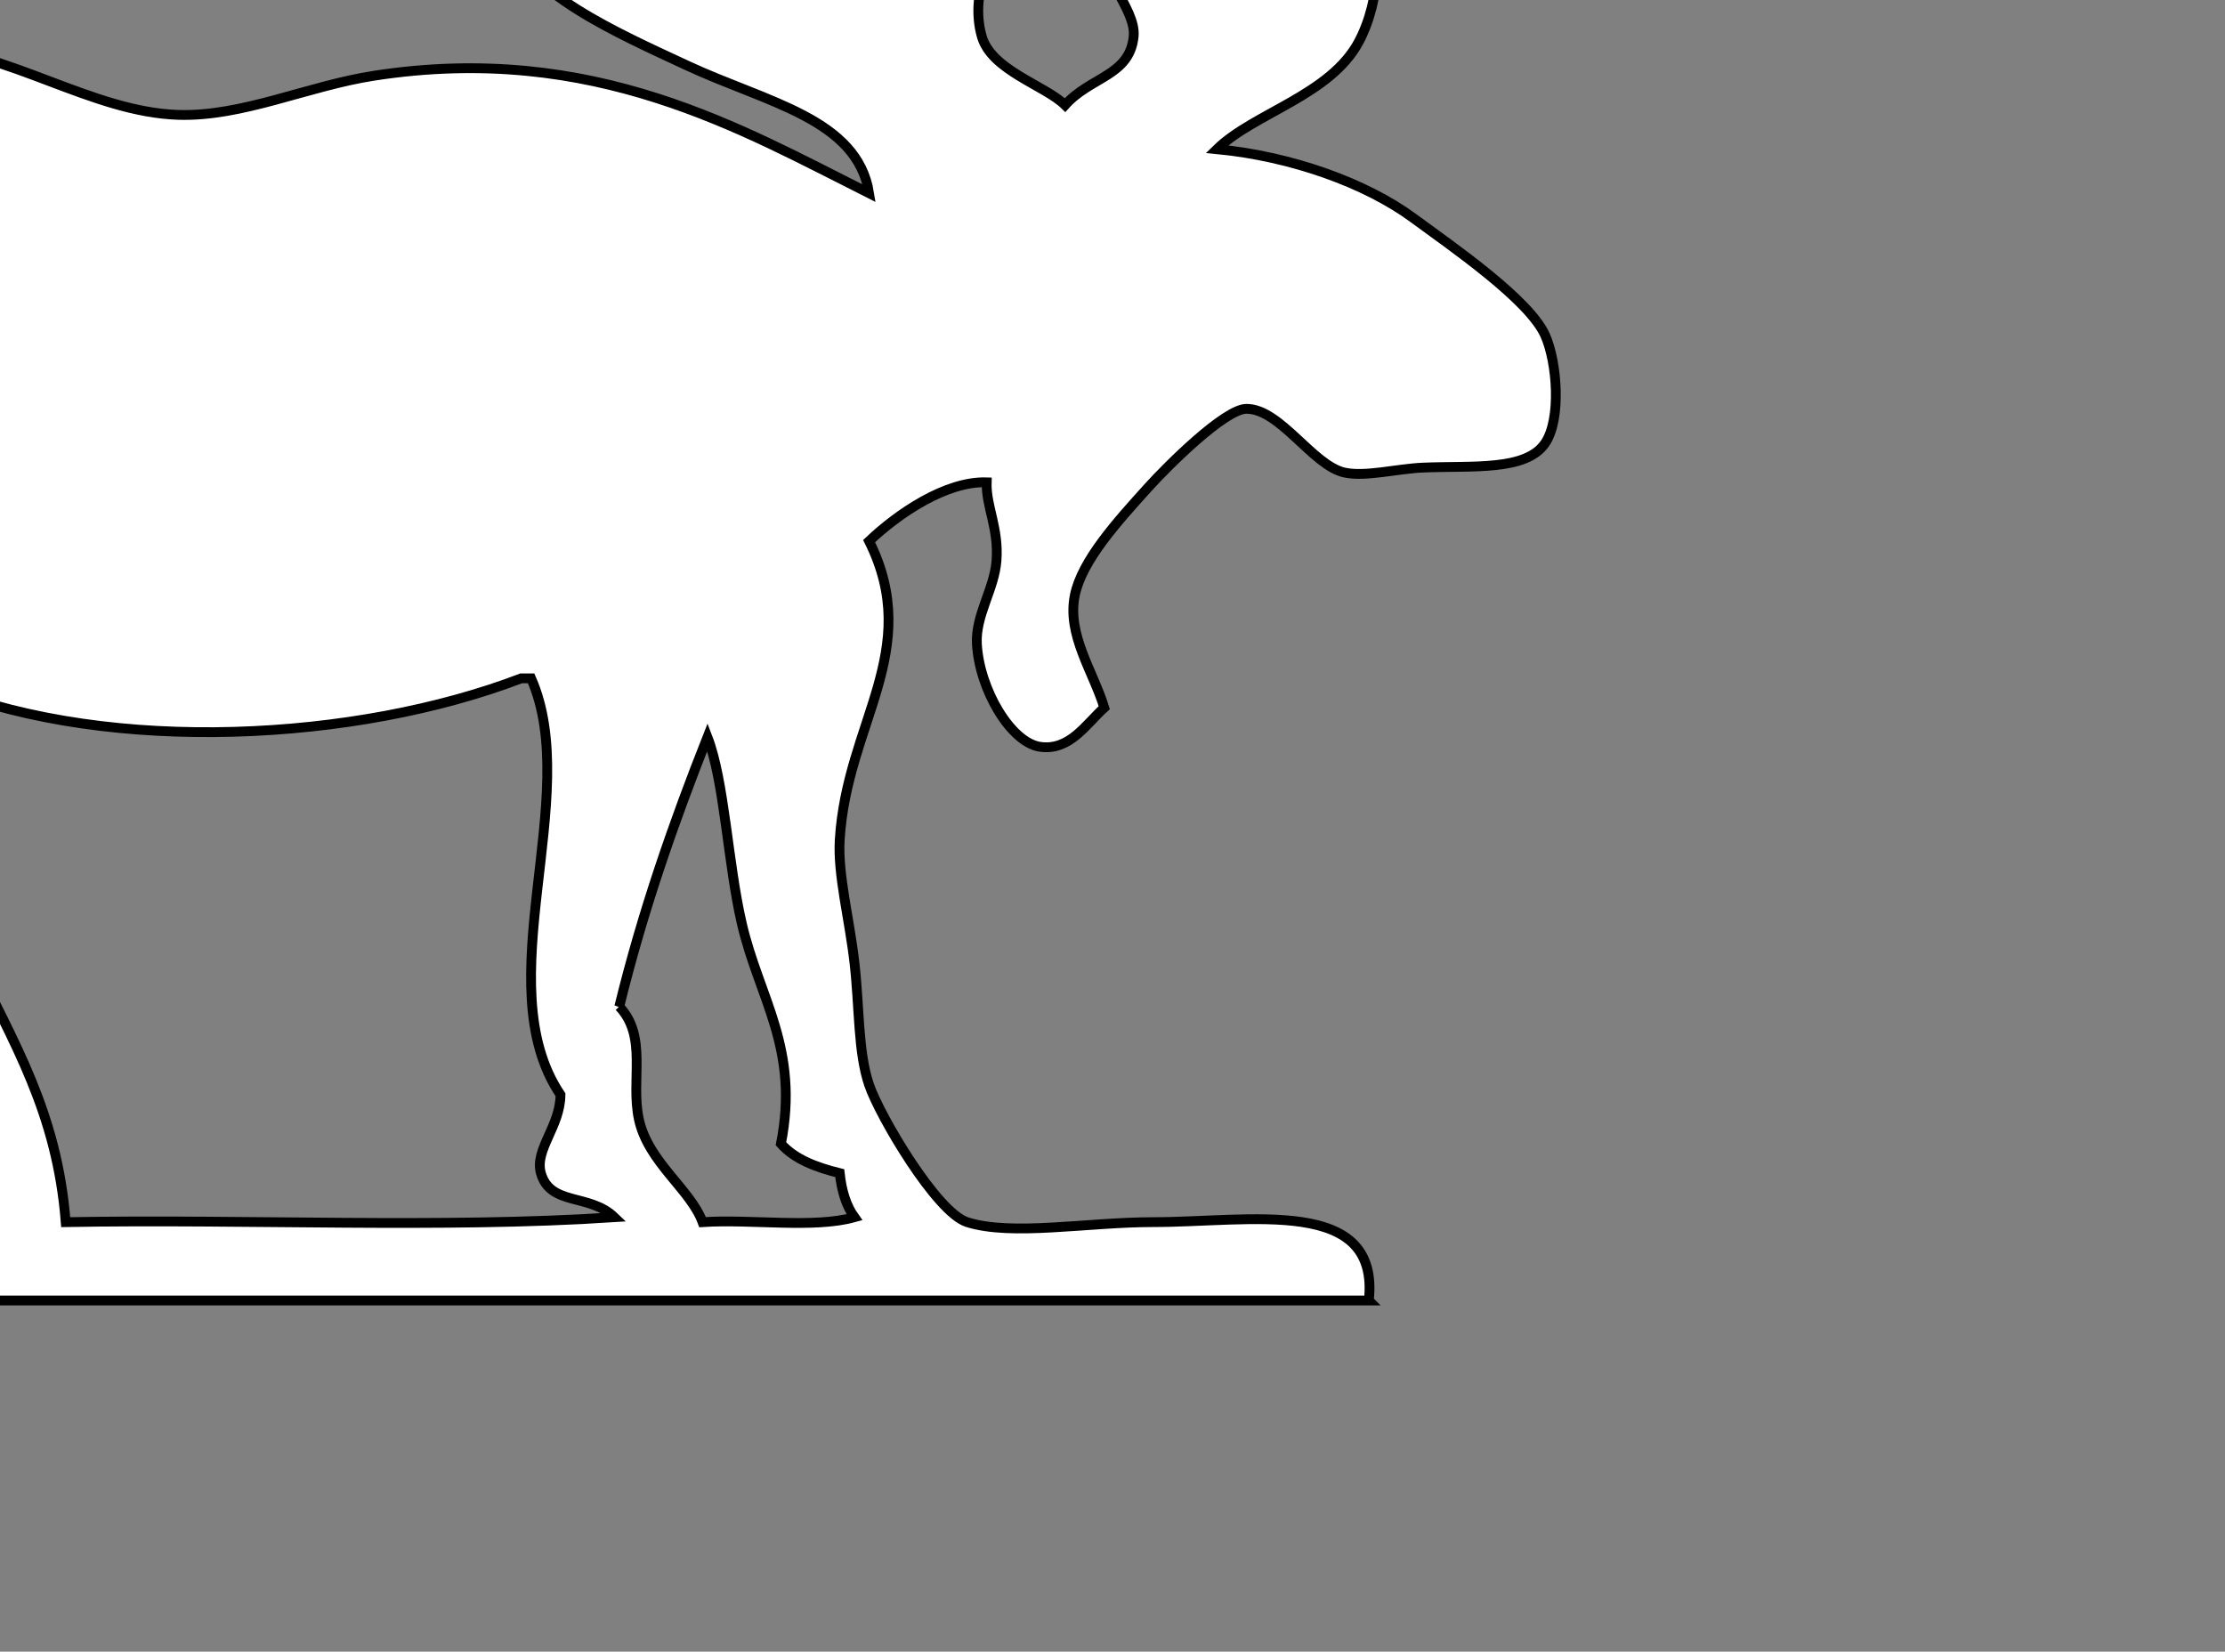
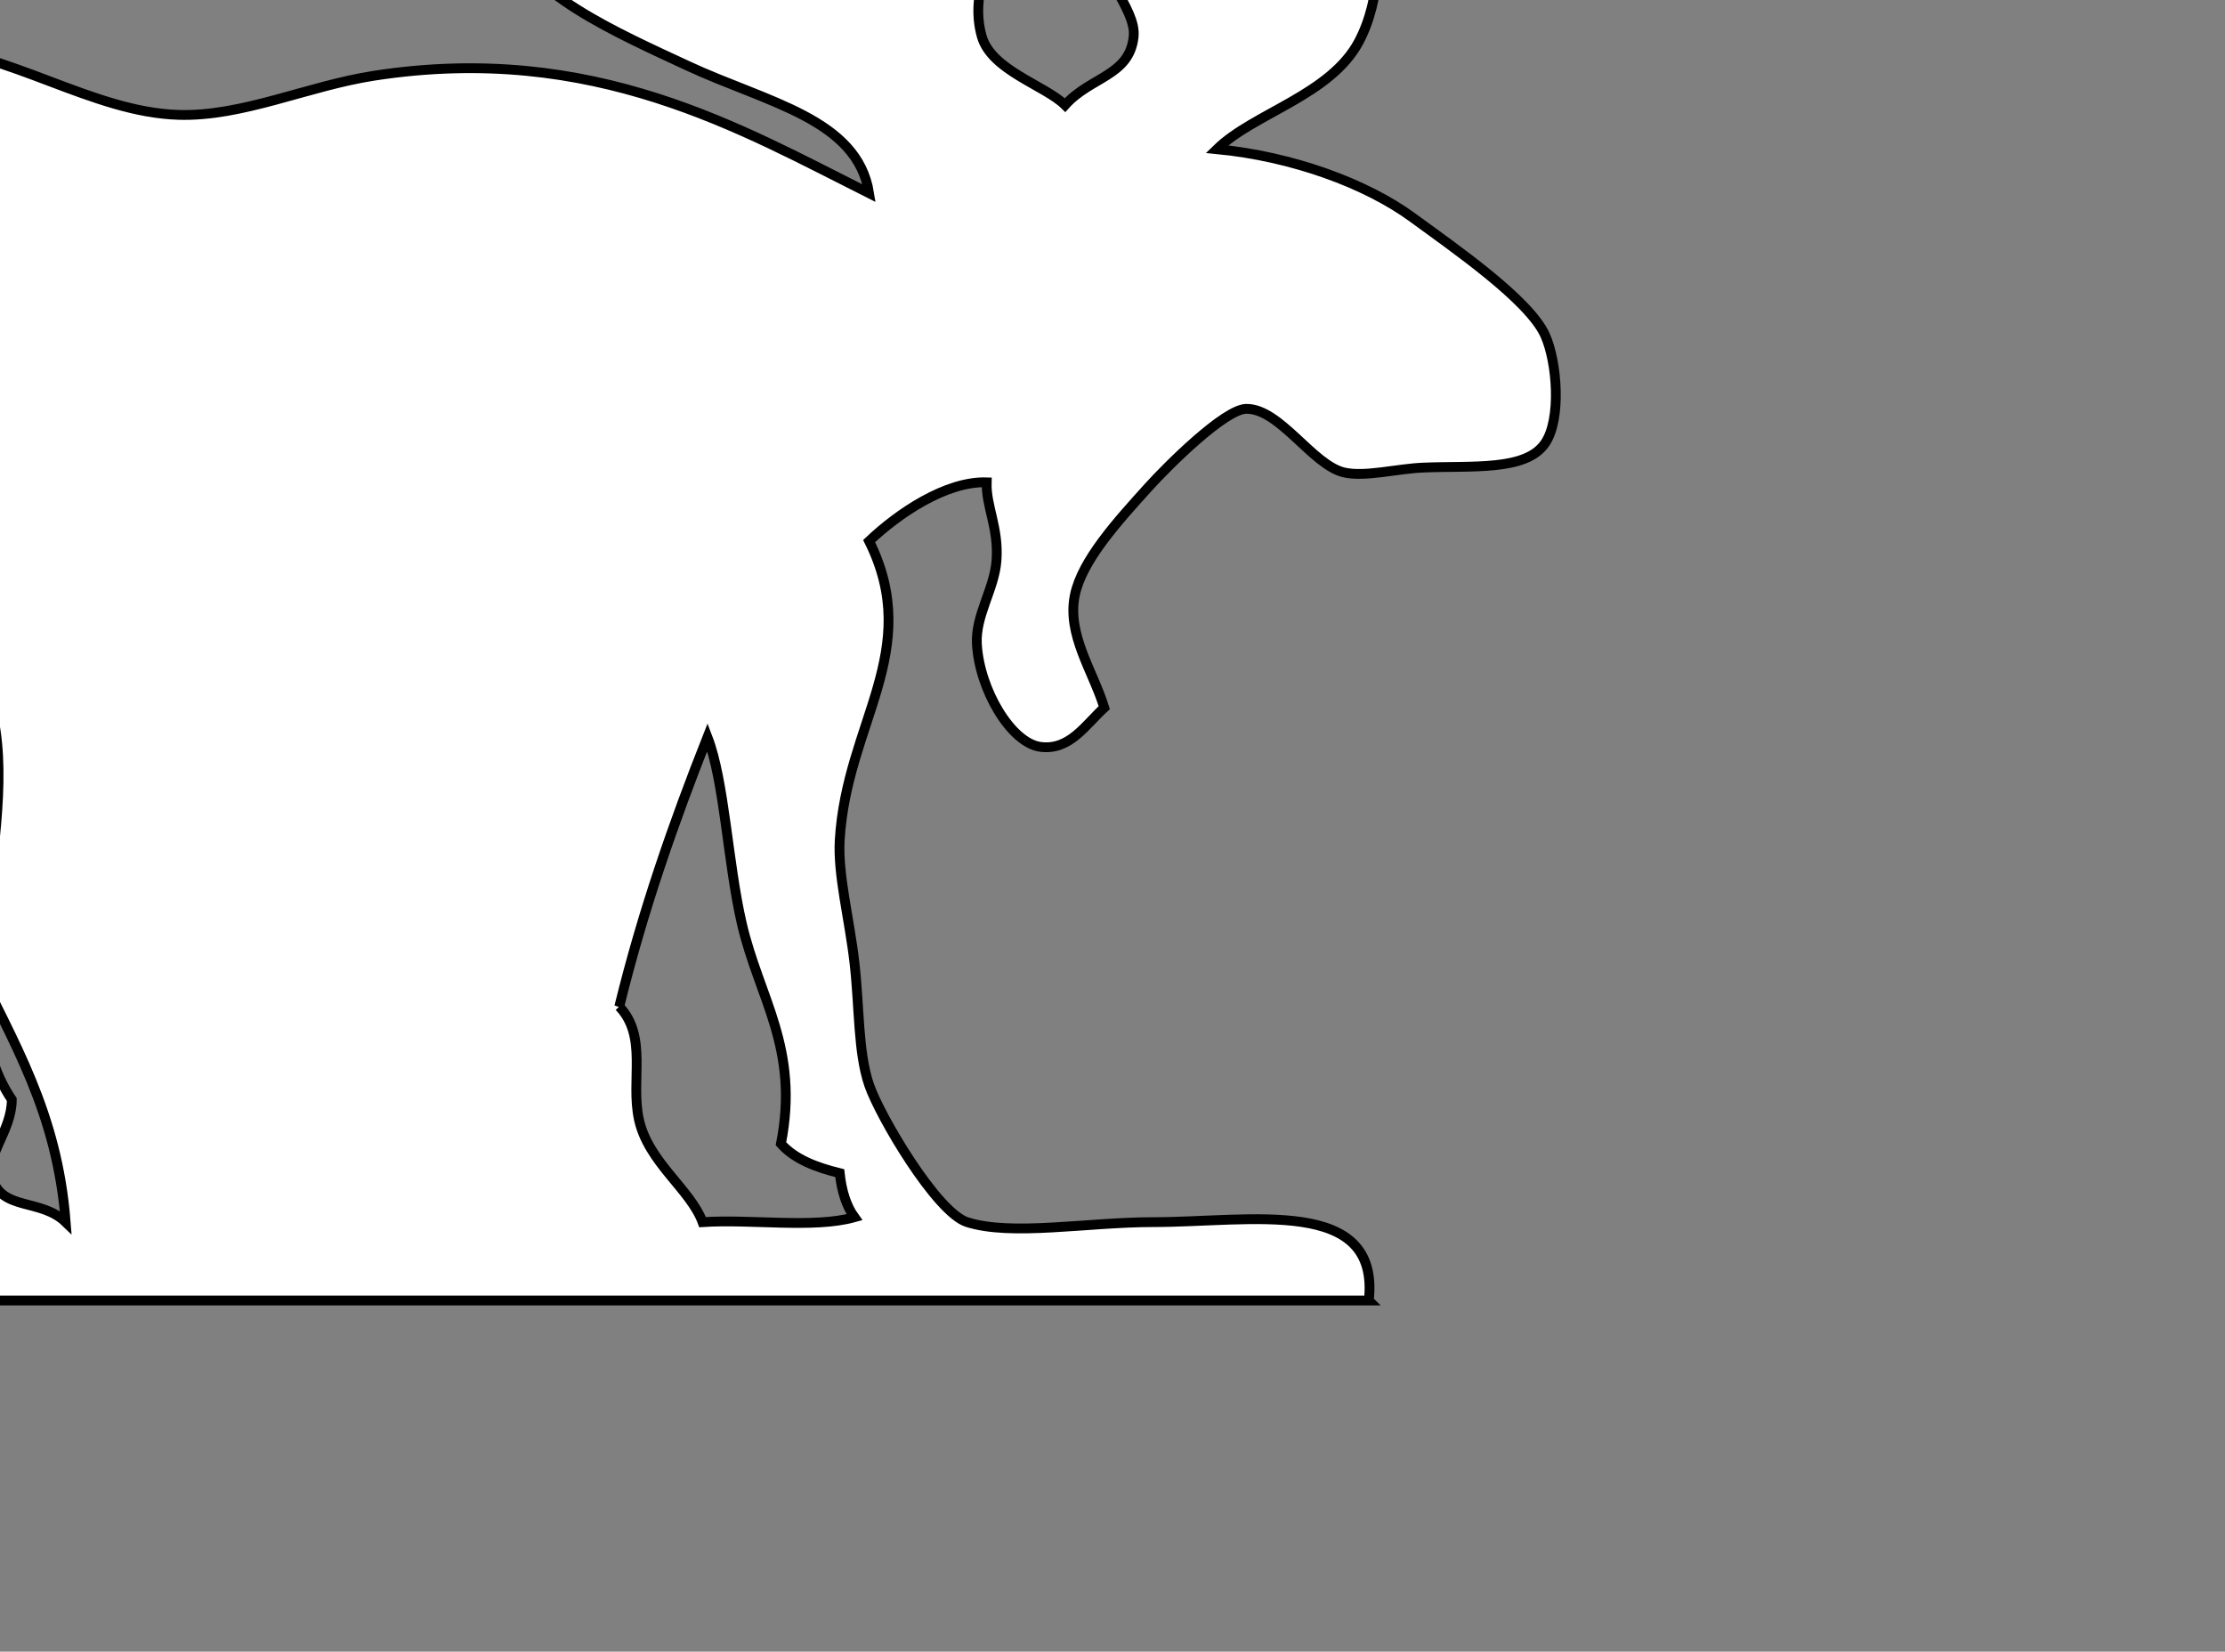
<svg xmlns="http://www.w3.org/2000/svg" width="454.125" height="337.067">
  <rect width="100%" height="100%" fill="#808080" stroke="none" />
  <title>moose</title>
  <g>
    <title>Layer 1</title>
    <g id="svg_1">
-       <path id="svg_4" stroke-width="2" stroke="#000000" fill="#ffffff" d="m279.376,265.414c-136.316,0 -272.634,0 -408.949,0c-3.849,-23.847 26.062,-13.934 43.995,-15.998c-3.824,-9.023 -11.526,-14.627 -13.998,-24.997c-5.78,-24.245 4.159,-48.756 8.999,-65.992c2.209,-7.867 8.602,-24.756 7.999,-30.996c-0.814,-8.432 -10.854,-16.414 -13.998,-22.997c-4.162,-8.714 -4.388,-16.949 -10.999,-23.997c-16.46,0.128 -26.756,-5.907 -28.997,-19.997c5.627,-5.25 14.716,-1.287 23.997,-2c8.446,-18.952 24.601,-31.2 45.994,-38.995c15.131,-5.513 34.028,-10.874 49.994,-9.999c18.438,1.01 35.367,13.442 52.994,13.998c13.065,0.412 26.347,-5.899 39.995,-7.999c44.798,-6.893 75.213,11.096 100.987,23.997c-2.401,-15.186 -20.89,-18.504 -36.995,-25.997c-14.563,-6.775 -33.488,-15.043 -36.996,-26.997c-2.455,-8.367 0.401,-20.085 8.999,-21.998c12.541,-2.789 23.073,16.518 36.995,14.998c6.787,-9.544 0.326,-32.336 11.999,-36.995c8.796,3.869 8.192,17.138 16.998,20.997c3.664,-4.697 6.571,-11.004 9.998,-17.998c3.254,-6.638 5.004,-16.001 11.999,-16.998c11.244,-1.601 19.744,14.868 19.997,20.998c0.774,18.711 -25.314,39.383 -19.997,57.993c1.979,6.925 12.892,9.968 16.998,13.999c5.204,-5.828 13.185,-5.938 13.998,-13.999c0.588,-5.832 -7.944,-13.296 -6.999,-20.997c0.457,-3.721 2.624,-7.555 8.999,-9.999c8.693,3.971 10.952,14.378 19.997,17.998c7.444,-6.887 9.654,-19.009 24.997,-17.998c4.347,10.973 3.357,23.746 -1,31.996c-5.797,10.977 -21.403,14.601 -28.996,21.997c15.326,1.484 30.382,6.948 39.995,13.999c8.332,6.112 23.752,16.725 26.996,23.997c2.458,5.509 3.327,17.09 0,21.997c-3.914,5.772 -14.941,4.558 -24.997,4.999c-5.295,0.233 -11.756,1.95 -15.998,1c-6.461,-1.446 -13.105,-13.052 -19.997,-12.998c-4.389,0.034 -15.966,11.54 -19.997,15.998c-6.406,7.082 -13.515,14.923 -14.998,21.997c-1.696,8.084 3.772,15.645 5.999,22.997c-3.863,3.525 -7.041,8.761 -12.999,7.999c-6.007,-0.768 -12.478,-11.669 -12.998,-20.997c-0.325,-5.837 3.566,-11.201 4,-16.998c0.502,-6.718 -2.159,-11.069 -2,-15.998c-8.378,-0.267 -18.139,6.442 -23.997,11.998c11.148,22.415 -4.588,37.137 -5.999,60.993c-0.421,7.105 1.979,16.104 2.999,24.996c1.061,9.241 0.707,18.298 3,24.997c2.185,6.383 13.773,26.01 19.997,27.997c9.111,2.908 24.526,0 37.995,0c19.895,0.001 46.357,-5.375 43.995,15.999zm-290.964,-124.984c-13.834,19.367 -2.7,36.858 6,54.993c8.329,17.361 17.25,31.529 18.998,53.993c36.996,-0.667 76.656,1.332 111.986,-1c-5.07,-4.898 -13.08,-2.249 -14.999,-8.999c-1.354,-4.762 3.947,-9.493 4,-15.998c-15.256,-22.595 4.659,-60.86 -5.999,-84.989c-0.667,0 -1.334,0 -2,0c-33.591,12.849 -83.284,15.588 -117.986,2zm137.983,64.991c5.849,6.148 2.273,14.997 4,22.997c1.891,8.765 10.545,14.307 12.998,20.998c10.004,-0.662 22.657,1.326 30.996,-1c-1.673,-2.327 -2.611,-5.388 -2.999,-8.999c-4.812,-1.187 -9.175,-2.824 -11.999,-5.999c3.846,-19.551 -4.448,-29.641 -7.999,-44.995c-2.873,-12.422 -3.512,-28.967 -6.999,-37.995c-6.895,17.436 -13.212,35.448 -17.998,54.993zm-206.974,-20.997c-4.156,7.52 -7.516,21.993 -5,32.996c2.684,11.733 15.749,15.698 22.997,24.996c1.972,1.695 0.375,6.958 4,7c18.331,0 36.662,0 54.993,0c-4.72,-8.499 -2.354,-17.787 -5,-24.997c-1.348,-3.675 -7.021,-12.493 -8.999,-14.998c-5.624,-7.123 -14.39,-10.095 -18.998,-17.998c-5.797,-9.943 -6.727,-19.921 -11.998,-32.996c-0.057,-0.609 -0.15,-1.184 -1,-1c-7.113,7.232 -26.076,18.097 -30.995,26.997z" clip-rule="evenodd" fill-rule="evenodd" />
+       <path id="svg_4" stroke-width="2" stroke="#000000" fill="#ffffff" d="m279.376,265.414c-136.316,0 -272.634,0 -408.949,0c-3.849,-23.847 26.062,-13.934 43.995,-15.998c-3.824,-9.023 -11.526,-14.627 -13.998,-24.997c-5.78,-24.245 4.159,-48.756 8.999,-65.992c2.209,-7.867 8.602,-24.756 7.999,-30.996c-0.814,-8.432 -10.854,-16.414 -13.998,-22.997c-4.162,-8.714 -4.388,-16.949 -10.999,-23.997c-16.46,0.128 -26.756,-5.907 -28.997,-19.997c5.627,-5.25 14.716,-1.287 23.997,-2c8.446,-18.952 24.601,-31.2 45.994,-38.995c15.131,-5.513 34.028,-10.874 49.994,-9.999c18.438,1.01 35.367,13.442 52.994,13.998c13.065,0.412 26.347,-5.899 39.995,-7.999c44.798,-6.893 75.213,11.096 100.987,23.997c-2.401,-15.186 -20.89,-18.504 -36.995,-25.997c-14.563,-6.775 -33.488,-15.043 -36.996,-26.997c-2.455,-8.367 0.401,-20.085 8.999,-21.998c12.541,-2.789 23.073,16.518 36.995,14.998c6.787,-9.544 0.326,-32.336 11.999,-36.995c8.796,3.869 8.192,17.138 16.998,20.997c3.664,-4.697 6.571,-11.004 9.998,-17.998c3.254,-6.638 5.004,-16.001 11.999,-16.998c11.244,-1.601 19.744,14.868 19.997,20.998c0.774,18.711 -25.314,39.383 -19.997,57.993c1.979,6.925 12.892,9.968 16.998,13.999c5.204,-5.828 13.185,-5.938 13.998,-13.999c0.588,-5.832 -7.944,-13.296 -6.999,-20.997c0.457,-3.721 2.624,-7.555 8.999,-9.999c8.693,3.971 10.952,14.378 19.997,17.998c7.444,-6.887 9.654,-19.009 24.997,-17.998c4.347,10.973 3.357,23.746 -1,31.996c-5.797,10.977 -21.403,14.601 -28.996,21.997c15.326,1.484 30.382,6.948 39.995,13.999c8.332,6.112 23.752,16.725 26.996,23.997c2.458,5.509 3.327,17.09 0,21.997c-3.914,5.772 -14.941,4.558 -24.997,4.999c-5.295,0.233 -11.756,1.95 -15.998,1c-6.461,-1.446 -13.105,-13.052 -19.997,-12.998c-4.389,0.034 -15.966,11.54 -19.997,15.998c-6.406,7.082 -13.515,14.923 -14.998,21.997c-1.696,8.084 3.772,15.645 5.999,22.997c-3.863,3.525 -7.041,8.761 -12.999,7.999c-6.007,-0.768 -12.478,-11.669 -12.998,-20.997c-0.325,-5.837 3.566,-11.201 4,-16.998c0.502,-6.718 -2.159,-11.069 -2,-15.998c-8.378,-0.267 -18.139,6.442 -23.997,11.998c11.148,22.415 -4.588,37.137 -5.999,60.993c-0.421,7.105 1.979,16.104 2.999,24.996c1.061,9.241 0.707,18.298 3,24.997c2.185,6.383 13.773,26.01 19.997,27.997c9.111,2.908 24.526,0 37.995,0c19.895,0.001 46.357,-5.375 43.995,15.999zm-290.964,-124.984c-13.834,19.367 -2.7,36.858 6,54.993c8.329,17.361 17.25,31.529 18.998,53.993c-5.07,-4.898 -13.08,-2.249 -14.999,-8.999c-1.354,-4.762 3.947,-9.493 4,-15.998c-15.256,-22.595 4.659,-60.86 -5.999,-84.989c-0.667,0 -1.334,0 -2,0c-33.591,12.849 -83.284,15.588 -117.986,2zm137.983,64.991c5.849,6.148 2.273,14.997 4,22.997c1.891,8.765 10.545,14.307 12.998,20.998c10.004,-0.662 22.657,1.326 30.996,-1c-1.673,-2.327 -2.611,-5.388 -2.999,-8.999c-4.812,-1.187 -9.175,-2.824 -11.999,-5.999c3.846,-19.551 -4.448,-29.641 -7.999,-44.995c-2.873,-12.422 -3.512,-28.967 -6.999,-37.995c-6.895,17.436 -13.212,35.448 -17.998,54.993zm-206.974,-20.997c-4.156,7.52 -7.516,21.993 -5,32.996c2.684,11.733 15.749,15.698 22.997,24.996c1.972,1.695 0.375,6.958 4,7c18.331,0 36.662,0 54.993,0c-4.72,-8.499 -2.354,-17.787 -5,-24.997c-1.348,-3.675 -7.021,-12.493 -8.999,-14.998c-5.624,-7.123 -14.39,-10.095 -18.998,-17.998c-5.797,-9.943 -6.727,-19.921 -11.998,-32.996c-0.057,-0.609 -0.15,-1.184 -1,-1c-7.113,7.232 -26.076,18.097 -30.995,26.997z" clip-rule="evenodd" fill-rule="evenodd" />
    </g>
  </g>
</svg>